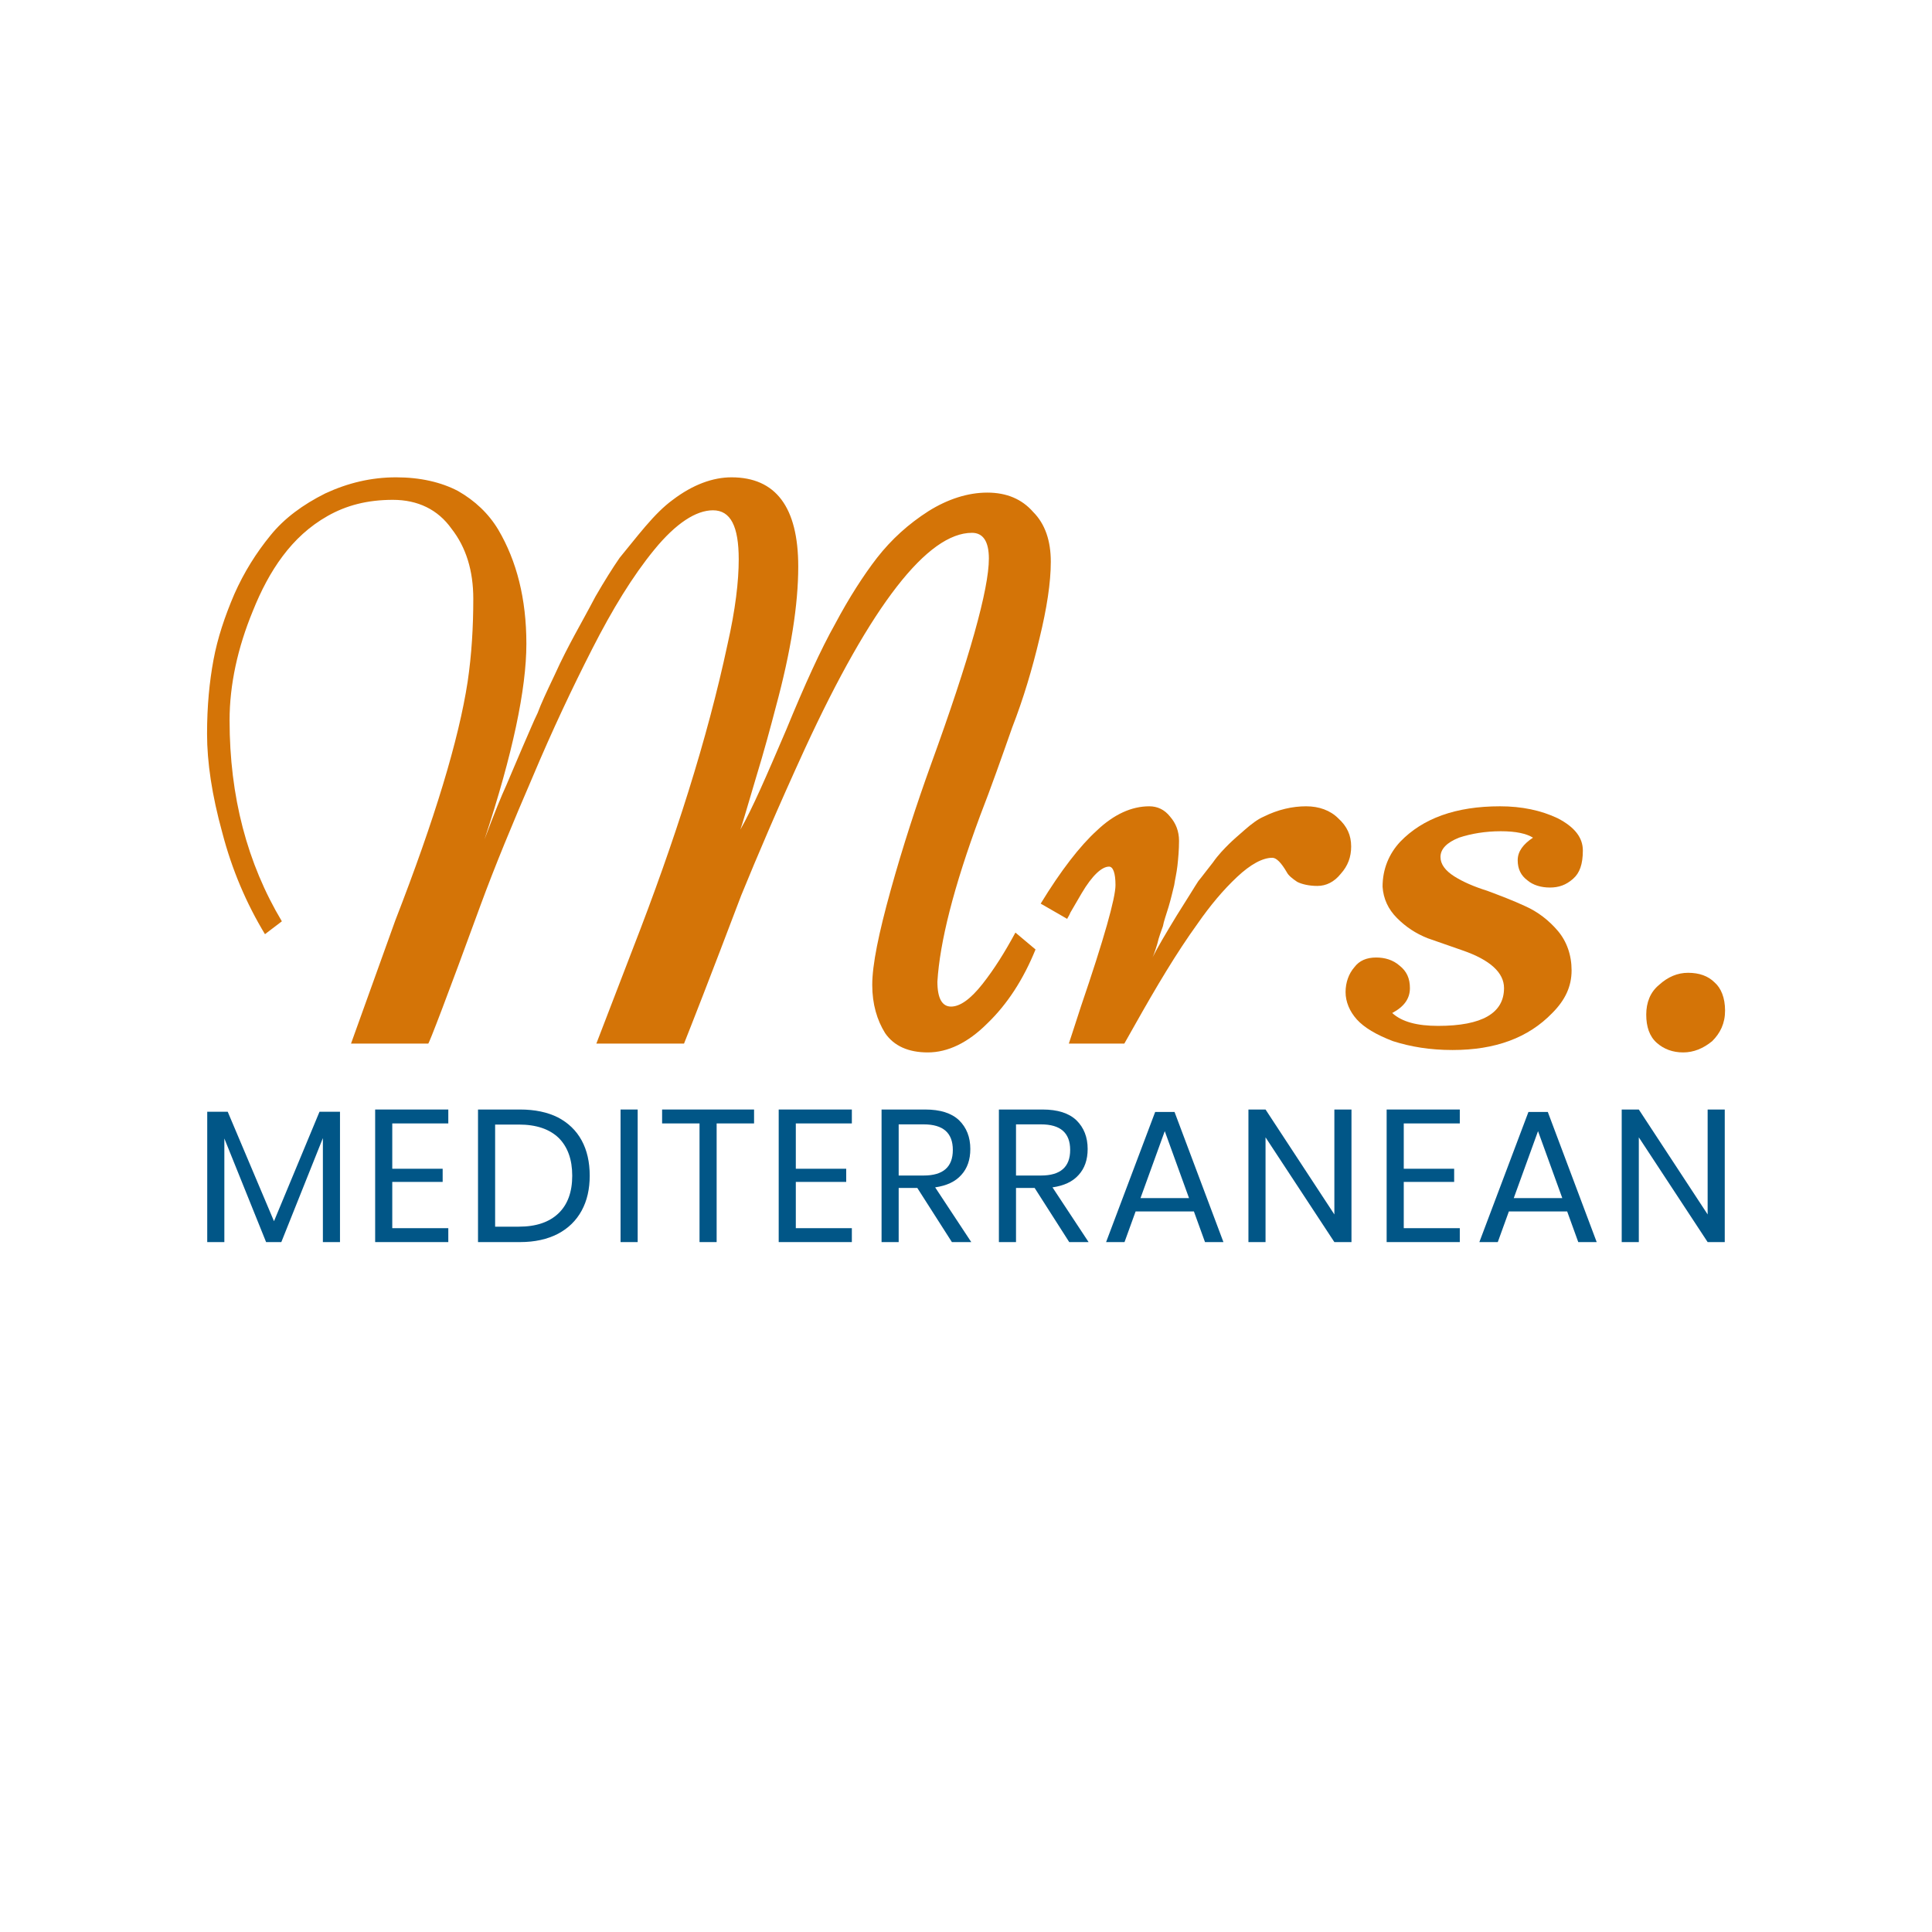
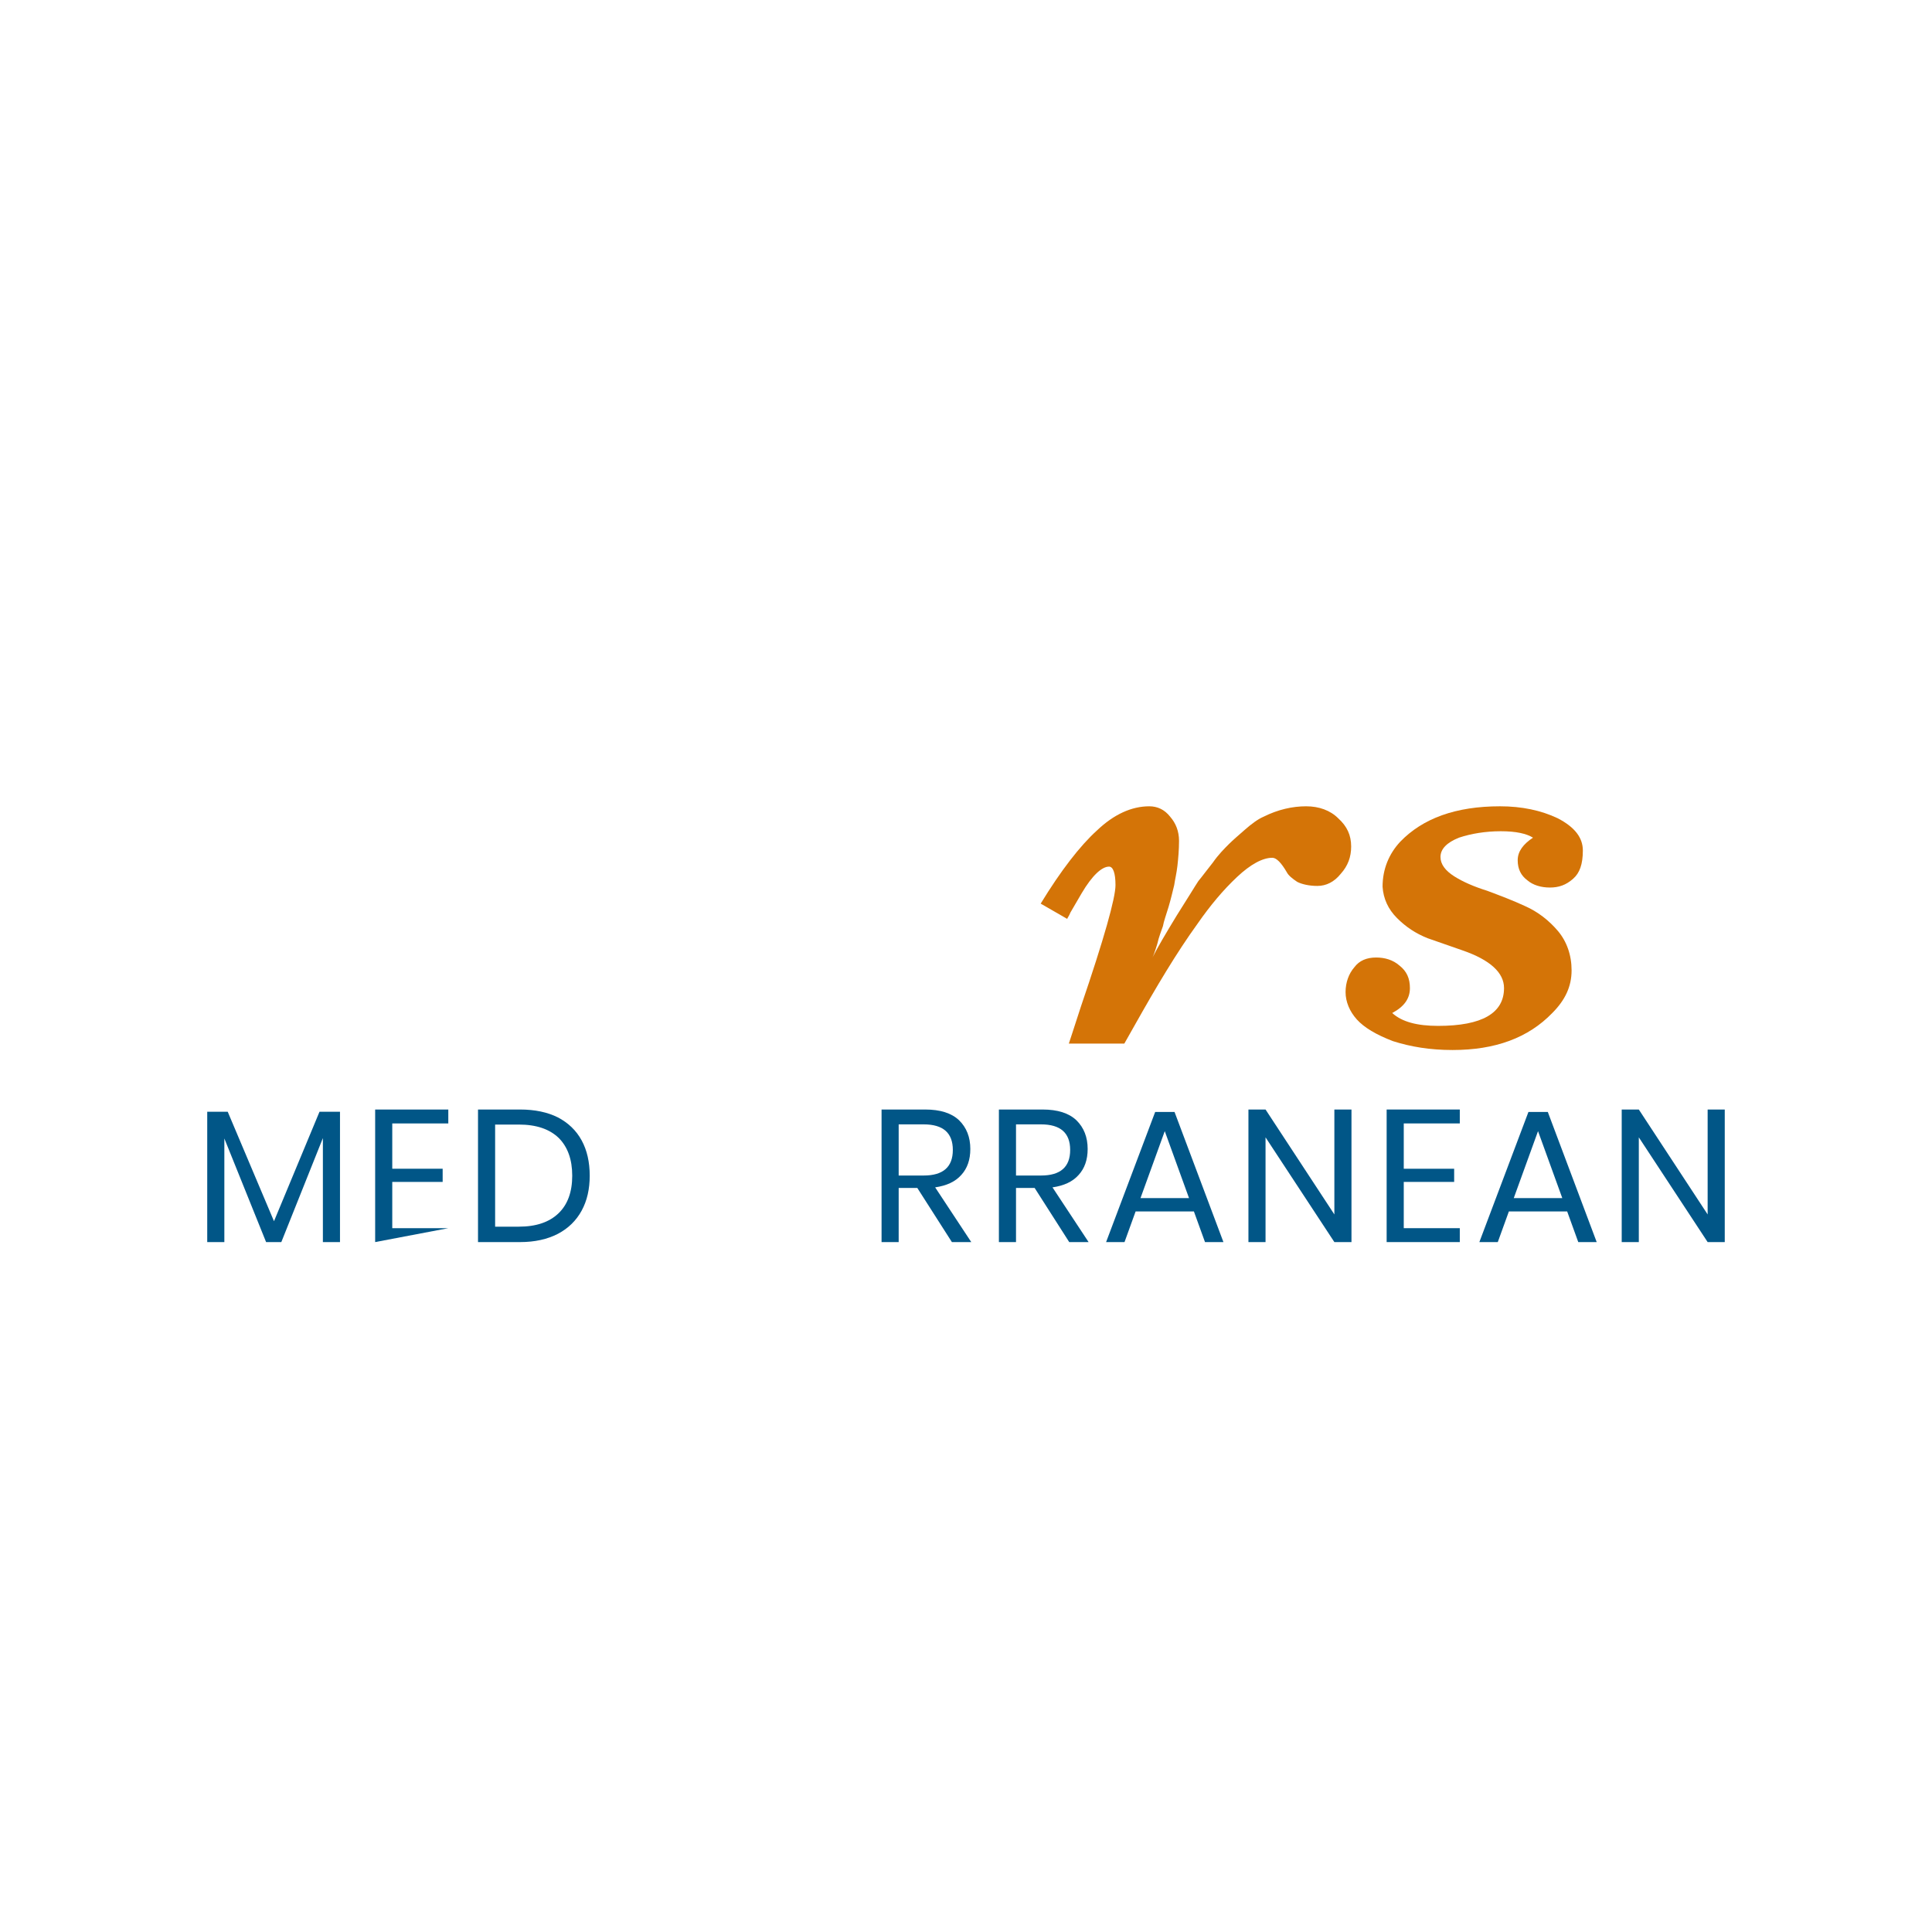
<svg xmlns="http://www.w3.org/2000/svg" width="100%" height="100%" viewBox="0 0 1680 1680" version="1.1" xml:space="preserve" style="fill-rule:evenodd;clip-rule:evenodd;stroke-linejoin:round;stroke-miterlimit:2;">
  <g transform="matrix(9.695,0,0,9.695,-2685.95,-2870.86)">
    <g transform="matrix(16.866,0,0,16.866,294.401,407.523)">
      <path d="M0.779,-0.693L0.779,-0L0.688,-0L0.688,-0.553L0.467,-0L0.386,-0L0.164,-0.551L0.164,-0L0.073,-0L0.073,-0.693L0.182,-0.693L0.428,-0.111L0.67,-0.693L0.779,-0.693Z" style="fill:rgb(1,86,135);fill-rule:nonzero;" />
    </g>
    <g transform="matrix(16.866,0,0,16.866,309.462,407.523)">
-       <path d="M0.164,-0.631L0.164,-0.39L0.432,-0.39L0.432,-0.32L0.164,-0.32L0.164,-0.074L0.462,-0.074L0.462,-0L0.073,-0L0.073,-0.705L0.462,-0.705L0.462,-0.631L0.164,-0.631Z" style="fill:rgb(1,86,135);fill-rule:nonzero;" />
+       <path d="M0.164,-0.631L0.164,-0.39L0.432,-0.39L0.432,-0.32L0.164,-0.32L0.164,-0.074L0.462,-0.074L0.073,-0L0.073,-0.705L0.462,-0.705L0.462,-0.631L0.164,-0.631Z" style="fill:rgb(1,86,135);fill-rule:nonzero;" />
    </g>
    <g transform="matrix(16.866,0,0,16.866,318.688,407.523)">
      <path d="M0.667,-0.353C0.667,-0.282 0.653,-0.22 0.624,-0.167C0.595,-0.114 0.553,-0.073 0.498,-0.044C0.442,-0.015 0.375,-0 0.297,-0L0.073,-0L0.073,-0.705L0.297,-0.705C0.375,-0.705 0.442,-0.691 0.498,-0.663C0.553,-0.634 0.595,-0.594 0.624,-0.541C0.653,-0.488 0.667,-0.425 0.667,-0.353ZM0.29,-0.082C0.382,-0.082 0.452,-0.106 0.501,-0.153C0.55,-0.2 0.574,-0.267 0.574,-0.353C0.574,-0.439 0.55,-0.506 0.502,-0.554C0.453,-0.601 0.383,-0.625 0.29,-0.625L0.164,-0.625L0.164,-0.082L0.29,-0.082Z" style="fill:rgb(1,86,135);fill-rule:nonzero;" />
    </g>
    <g transform="matrix(16.866,0,0,16.866,331.473,407.523)">
-       <rect x="0.073" y="-0.705" width="0.091" height="0.705" style="fill:rgb(1,86,135);fill-rule:nonzero;" />
-     </g>
+       </g>
    <g transform="matrix(16.866,0,0,16.866,336.161,407.523)">
-       <path d="M0.505,-0.705L0.505,-0.631L0.306,-0.631L0.306,-0L0.215,-0L0.215,-0.631L0.016,-0.631L0.016,-0.705L0.505,-0.705Z" style="fill:rgb(1,86,135);fill-rule:nonzero;" />
-     </g>
+       </g>
    <g transform="matrix(16.866,0,0,16.866,345.657,407.523)">
-       <path d="M0.164,-0.631L0.164,-0.39L0.432,-0.39L0.432,-0.32L0.164,-0.32L0.164,-0.074L0.462,-0.074L0.462,-0L0.073,-0L0.073,-0.705L0.462,-0.705L0.462,-0.631L0.164,-0.631Z" style="fill:rgb(1,86,135);fill-rule:nonzero;" />
-     </g>
+       </g>
    <g transform="matrix(16.866,0,0,16.866,354.883,407.523)">
      <path d="M0.447,-0L0.263,-0.288L0.164,-0.288L0.164,-0L0.073,-0L0.073,-0.705L0.305,-0.705C0.385,-0.705 0.445,-0.686 0.485,-0.648C0.525,-0.609 0.545,-0.558 0.545,-0.495C0.545,-0.438 0.529,-0.392 0.497,-0.357C0.465,-0.321 0.419,-0.3 0.358,-0.291L0.55,-0L0.447,-0ZM0.164,-0.354L0.297,-0.354C0.4,-0.354 0.452,-0.399 0.452,-0.49C0.452,-0.581 0.4,-0.626 0.297,-0.626L0.164,-0.626L0.164,-0.354Z" style="fill:rgb(1,86,135);fill-rule:nonzero;" />
    </g>
    <g transform="matrix(16.866,0,0,16.866,365.407,407.523)">
      <path d="M0.447,-0L0.263,-0.288L0.164,-0.288L0.164,-0L0.073,-0L0.073,-0.705L0.305,-0.705C0.385,-0.705 0.445,-0.686 0.485,-0.648C0.525,-0.609 0.545,-0.558 0.545,-0.495C0.545,-0.438 0.529,-0.392 0.497,-0.357C0.465,-0.321 0.419,-0.3 0.358,-0.291L0.55,-0L0.447,-0ZM0.164,-0.354L0.297,-0.354C0.4,-0.354 0.452,-0.399 0.452,-0.49C0.452,-0.581 0.4,-0.626 0.297,-0.626L0.164,-0.626L0.164,-0.354Z" style="fill:rgb(1,86,135);fill-rule:nonzero;" />
    </g>
    <g transform="matrix(16.866,0,0,16.866,375.932,407.523)">
      <path d="M0.486,-0.163L0.176,-0.163L0.117,-0L0.019,-0L0.28,-0.692L0.383,-0.692L0.643,-0L0.545,-0L0.486,-0.163ZM0.46,-0.234L0.331,-0.59L0.202,-0.234L0.46,-0.234Z" style="fill:rgb(1,86,135);fill-rule:nonzero;" />
    </g>
    <g transform="matrix(16.866,0,0,16.866,387.788,407.523)">
      <path d="M0.621,-0L0.53,-0L0.164,-0.557L0.164,-0L0.073,-0L0.073,-0.705L0.164,-0.705L0.53,-0.147L0.53,-0.705L0.621,-0.705L0.621,-0Z" style="fill:rgb(1,86,135);fill-rule:nonzero;" />
    </g>
    <g transform="matrix(16.866,0,0,16.866,400.185,407.523)">
      <path d="M0.164,-0.631L0.164,-0.39L0.432,-0.39L0.432,-0.32L0.164,-0.32L0.164,-0.074L0.462,-0.074L0.462,-0L0.073,-0L0.073,-0.705L0.462,-0.705L0.462,-0.631L0.164,-0.631Z" style="fill:rgb(1,86,135);fill-rule:nonzero;" />
    </g>
    <g transform="matrix(16.866,0,0,16.866,409.411,407.523)">
      <path d="M0.486,-0.163L0.176,-0.163L0.117,-0L0.019,-0L0.28,-0.692L0.383,-0.692L0.643,-0L0.545,-0L0.486,-0.163ZM0.46,-0.234L0.331,-0.59L0.202,-0.234L0.46,-0.234Z" style="fill:rgb(1,86,135);fill-rule:nonzero;" />
    </g>
    <g transform="matrix(16.866,0,0,16.866,421.268,407.523)">
      <path d="M0.621,-0L0.53,-0L0.164,-0.557L0.164,-0L0.073,-0L0.073,-0.705L0.164,-0.705L0.53,-0.147L0.53,-0.705L0.621,-0.705L0.621,-0Z" style="fill:rgb(1,86,135);fill-rule:nonzero;" />
    </g>
  </g>
  <g transform="matrix(11.268,0,0,11.268,-619.781,-3323.27)">
    <g transform="matrix(62.072,0,0,62.072,69.12,375.464)">
-       <path d="M1.035,-0.138L1.06,-0.117C1.045,-0.08 1.025,-0.049 1,-0.025C0.976,-0.001 0.951,0.011 0.926,0.011C0.902,0.011 0.884,0.003 0.873,-0.013C0.863,-0.029 0.857,-0.049 0.857,-0.073C0.857,-0.098 0.865,-0.137 0.88,-0.191C0.895,-0.245 0.912,-0.297 0.93,-0.347C0.978,-0.479 1.002,-0.565 1.002,-0.603C1.002,-0.624 0.995,-0.635 0.981,-0.635C0.926,-0.635 0.856,-0.546 0.773,-0.366C0.74,-0.294 0.714,-0.233 0.694,-0.184C0.655,-0.081 0.631,-0.02 0.623,-0L0.514,-0L0.559,-0.117C0.612,-0.253 0.652,-0.379 0.677,-0.496C0.687,-0.54 0.691,-0.575 0.691,-0.602C0.691,-0.643 0.681,-0.663 0.659,-0.663C0.638,-0.663 0.613,-0.647 0.586,-0.614C0.559,-0.581 0.534,-0.54 0.509,-0.491C0.484,-0.442 0.459,-0.389 0.435,-0.332C0.41,-0.274 0.388,-0.221 0.37,-0.172C0.328,-0.057 0.306,-0 0.305,-0L0.209,-0L0.264,-0.153C0.313,-0.279 0.343,-0.378 0.354,-0.45C0.359,-0.484 0.361,-0.518 0.361,-0.553C0.361,-0.588 0.352,-0.617 0.334,-0.64C0.317,-0.664 0.292,-0.676 0.261,-0.676C0.229,-0.676 0.203,-0.669 0.18,-0.656C0.157,-0.643 0.139,-0.626 0.124,-0.606C0.109,-0.586 0.097,-0.563 0.087,-0.538C0.068,-0.492 0.058,-0.446 0.058,-0.402C0.058,-0.307 0.08,-0.224 0.123,-0.152L0.102,-0.136C0.079,-0.174 0.061,-0.216 0.049,-0.262C0.036,-0.309 0.03,-0.35 0.03,-0.385C0.03,-0.42 0.033,-0.45 0.038,-0.477C0.043,-0.504 0.052,-0.531 0.064,-0.559C0.076,-0.586 0.091,-0.61 0.109,-0.632C0.126,-0.653 0.149,-0.67 0.177,-0.684C0.205,-0.697 0.234,-0.704 0.265,-0.704C0.295,-0.704 0.321,-0.698 0.342,-0.687C0.363,-0.675 0.38,-0.659 0.392,-0.639C0.415,-0.6 0.427,-0.553 0.427,-0.497C0.427,-0.441 0.41,-0.36 0.375,-0.254C0.387,-0.286 0.396,-0.308 0.402,-0.321C0.407,-0.333 0.414,-0.349 0.422,-0.368C0.43,-0.386 0.436,-0.401 0.441,-0.411C0.445,-0.422 0.452,-0.437 0.462,-0.458C0.471,-0.478 0.48,-0.495 0.487,-0.508C0.494,-0.521 0.503,-0.537 0.513,-0.556C0.524,-0.575 0.534,-0.591 0.543,-0.604C0.553,-0.616 0.563,-0.629 0.575,-0.643C0.587,-0.657 0.598,-0.668 0.609,-0.676C0.634,-0.695 0.659,-0.704 0.682,-0.704C0.737,-0.704 0.765,-0.667 0.765,-0.593C0.765,-0.546 0.756,-0.488 0.737,-0.418C0.731,-0.395 0.723,-0.365 0.712,-0.329C0.701,-0.292 0.695,-0.271 0.693,-0.266C0.708,-0.292 0.726,-0.334 0.75,-0.39C0.773,-0.446 0.793,-0.49 0.811,-0.522C0.828,-0.554 0.846,-0.582 0.863,-0.604C0.881,-0.627 0.902,-0.646 0.927,-0.662C0.951,-0.677 0.976,-0.685 1,-0.685C1.024,-0.685 1.043,-0.677 1.057,-0.661C1.072,-0.646 1.079,-0.625 1.079,-0.599C1.079,-0.573 1.074,-0.541 1.065,-0.504C1.056,-0.466 1.045,-0.429 1.031,-0.393C1.018,-0.356 1.005,-0.319 0.991,-0.283C0.958,-0.194 0.941,-0.126 0.938,-0.077C0.938,-0.056 0.944,-0.046 0.955,-0.046C0.966,-0.046 0.979,-0.055 0.994,-0.074C1.009,-0.093 1.022,-0.114 1.035,-0.138Z" style="fill:rgb(212,116,7);fill-rule:nonzero;" />
-     </g>
+       </g>
    <g transform="matrix(62.072,0,0,62.072,136.556,375.464)">
      <path d="M0.268,-0.231C0.256,-0.231 0.241,-0.223 0.224,-0.207C0.207,-0.191 0.191,-0.172 0.175,-0.149C0.149,-0.113 0.124,-0.071 0.097,-0.023L0.084,-0L0.015,-0C0.015,-0 0.02,-0.015 0.03,-0.046C0.059,-0.131 0.073,-0.181 0.073,-0.197C0.073,-0.212 0.07,-0.22 0.065,-0.22C0.056,-0.22 0.044,-0.209 0.031,-0.187L0.017,-0.163C0.015,-0.158 0.013,-0.156 0.013,-0.155L-0.02,-0.174C0.005,-0.215 0.029,-0.246 0.05,-0.265C0.071,-0.285 0.093,-0.295 0.115,-0.295C0.125,-0.295 0.134,-0.291 0.141,-0.282C0.148,-0.274 0.152,-0.264 0.152,-0.252C0.152,-0.241 0.151,-0.23 0.15,-0.221C0.149,-0.212 0.147,-0.204 0.146,-0.197C0.144,-0.189 0.142,-0.18 0.139,-0.17C0.136,-0.16 0.133,-0.152 0.132,-0.146C0.13,-0.14 0.127,-0.133 0.125,-0.124C0.122,-0.114 0.12,-0.109 0.119,-0.107C0.125,-0.119 0.135,-0.136 0.149,-0.159C0.163,-0.181 0.172,-0.196 0.176,-0.202C0.181,-0.208 0.186,-0.215 0.194,-0.225C0.201,-0.235 0.208,-0.242 0.214,-0.248C0.219,-0.253 0.226,-0.259 0.234,-0.266C0.242,-0.273 0.25,-0.279 0.257,-0.282C0.275,-0.291 0.293,-0.295 0.31,-0.295C0.326,-0.295 0.34,-0.29 0.35,-0.28C0.361,-0.27 0.366,-0.259 0.366,-0.245C0.366,-0.232 0.362,-0.221 0.353,-0.211C0.345,-0.201 0.335,-0.196 0.324,-0.196C0.314,-0.196 0.305,-0.198 0.299,-0.201C0.293,-0.205 0.288,-0.209 0.286,-0.213C0.279,-0.225 0.273,-0.231 0.268,-0.231Z" style="fill:rgb(212,116,7);fill-rule:nonzero;" />
    </g>
    <g transform="matrix(62.072,0,0,62.072,159.712,375.464)">
      <path d="M0.045,-0.003C0.024,-0.011 0.009,-0.02 0,-0.03C-0.009,-0.04 -0.014,-0.052 -0.014,-0.064C-0.014,-0.076 -0.01,-0.087 -0.003,-0.095C0.003,-0.103 0.012,-0.107 0.024,-0.107C0.035,-0.107 0.045,-0.104 0.053,-0.097C0.062,-0.09 0.066,-0.081 0.066,-0.069C0.066,-0.056 0.059,-0.046 0.044,-0.038C0.056,-0.027 0.075,-0.022 0.101,-0.022C0.156,-0.022 0.183,-0.038 0.183,-0.069C0.183,-0.088 0.166,-0.104 0.131,-0.116C0.117,-0.121 0.102,-0.126 0.088,-0.131C0.073,-0.137 0.061,-0.145 0.05,-0.156C0.039,-0.167 0.033,-0.18 0.032,-0.195C0.032,-0.217 0.04,-0.236 0.054,-0.251C0.082,-0.28 0.123,-0.295 0.178,-0.295C0.205,-0.295 0.229,-0.29 0.25,-0.28C0.271,-0.269 0.281,-0.256 0.281,-0.24C0.281,-0.223 0.277,-0.212 0.269,-0.205C0.26,-0.197 0.251,-0.194 0.24,-0.194C0.229,-0.194 0.219,-0.197 0.212,-0.203C0.204,-0.209 0.2,-0.217 0.2,-0.228C0.2,-0.239 0.207,-0.248 0.219,-0.256C0.211,-0.261 0.198,-0.264 0.179,-0.264C0.16,-0.264 0.142,-0.261 0.127,-0.256C0.112,-0.25 0.104,-0.242 0.104,-0.232C0.104,-0.223 0.11,-0.215 0.121,-0.208C0.132,-0.201 0.146,-0.195 0.162,-0.19C0.178,-0.184 0.194,-0.178 0.209,-0.171C0.225,-0.164 0.239,-0.153 0.25,-0.14C0.261,-0.127 0.267,-0.11 0.267,-0.091C0.267,-0.071 0.259,-0.054 0.243,-0.038C0.213,-0.007 0.172,0.008 0.119,0.008C0.091,0.008 0.067,0.004 0.045,-0.003Z" style="fill:rgb(212,116,7);fill-rule:nonzero;" />
    </g>
    <g transform="matrix(62.072,0,0,62.072,179.625,375.464)">
-       <path d="M0.091,-0.088C0.105,-0.088 0.116,-0.084 0.124,-0.076C0.132,-0.069 0.137,-0.057 0.137,-0.041C0.137,-0.025 0.131,-0.013 0.121,-0.003C0.11,0.006 0.098,0.011 0.085,0.011C0.072,0.011 0.061,0.007 0.052,-0.001C0.043,-0.009 0.039,-0.021 0.039,-0.036C0.039,-0.051 0.044,-0.064 0.055,-0.073C0.066,-0.083 0.078,-0.088 0.091,-0.088Z" style="fill:rgb(212,116,7);fill-rule:nonzero;" />
-     </g>
+       </g>
  </g>
</svg>